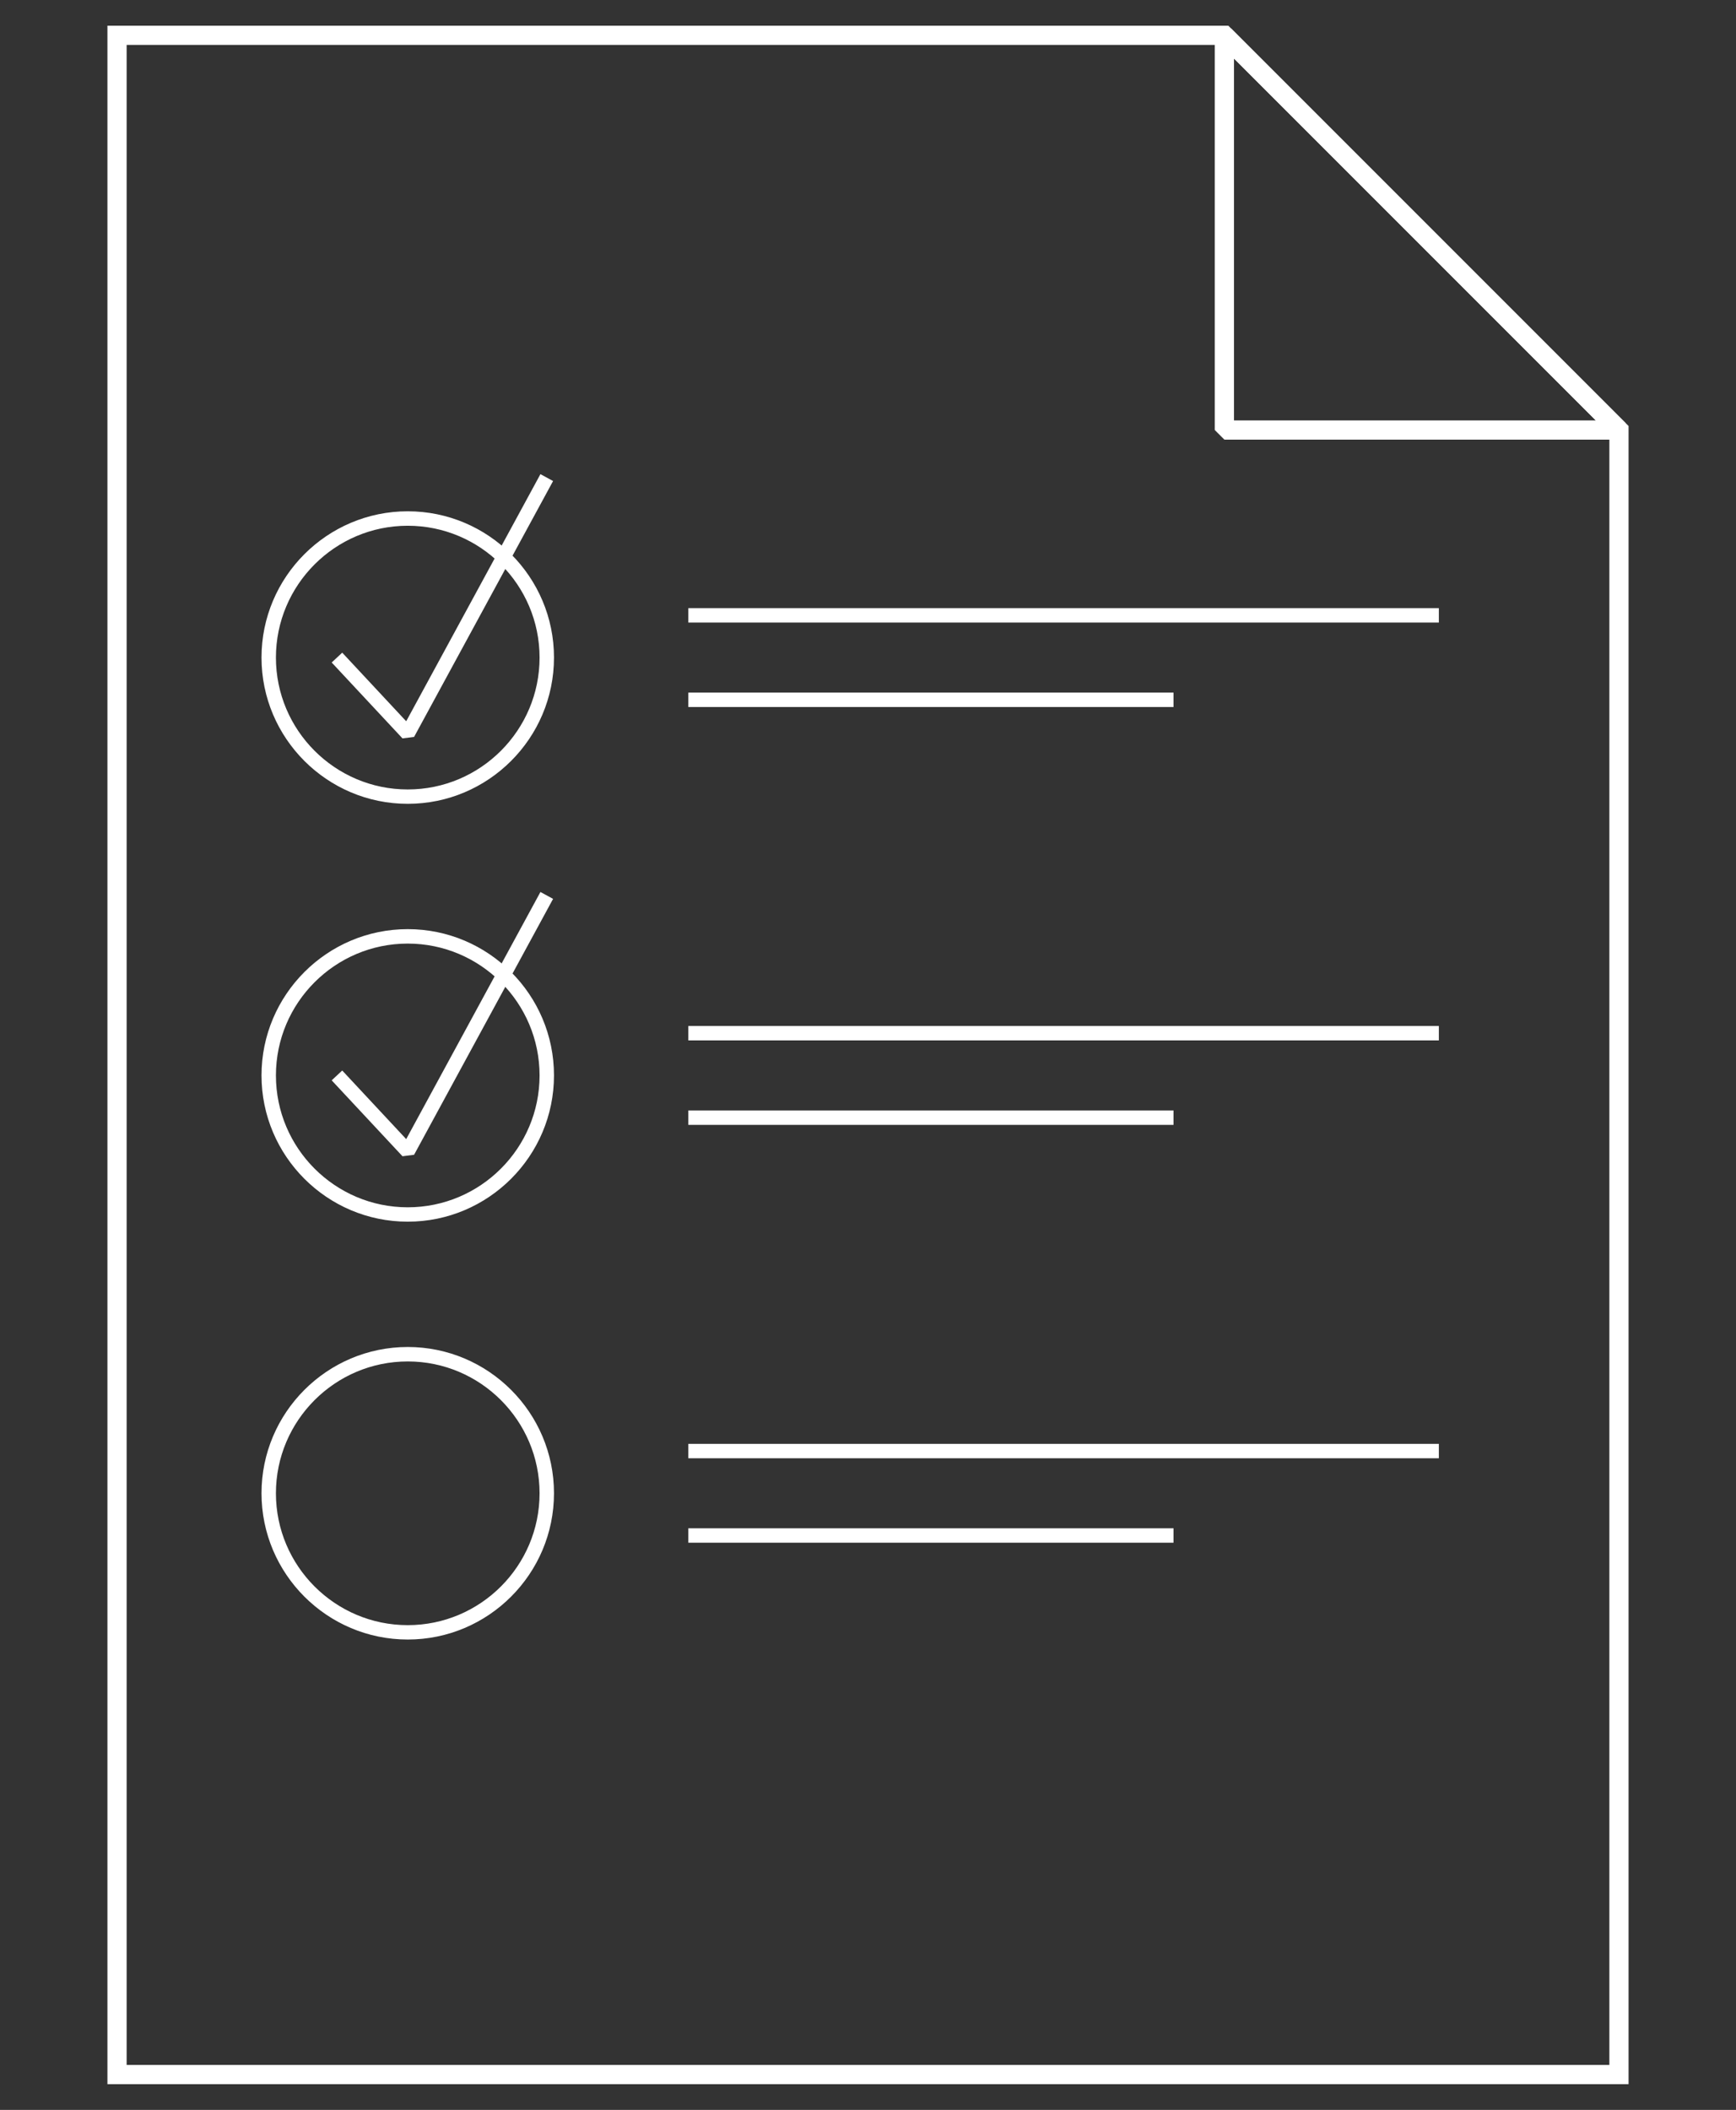
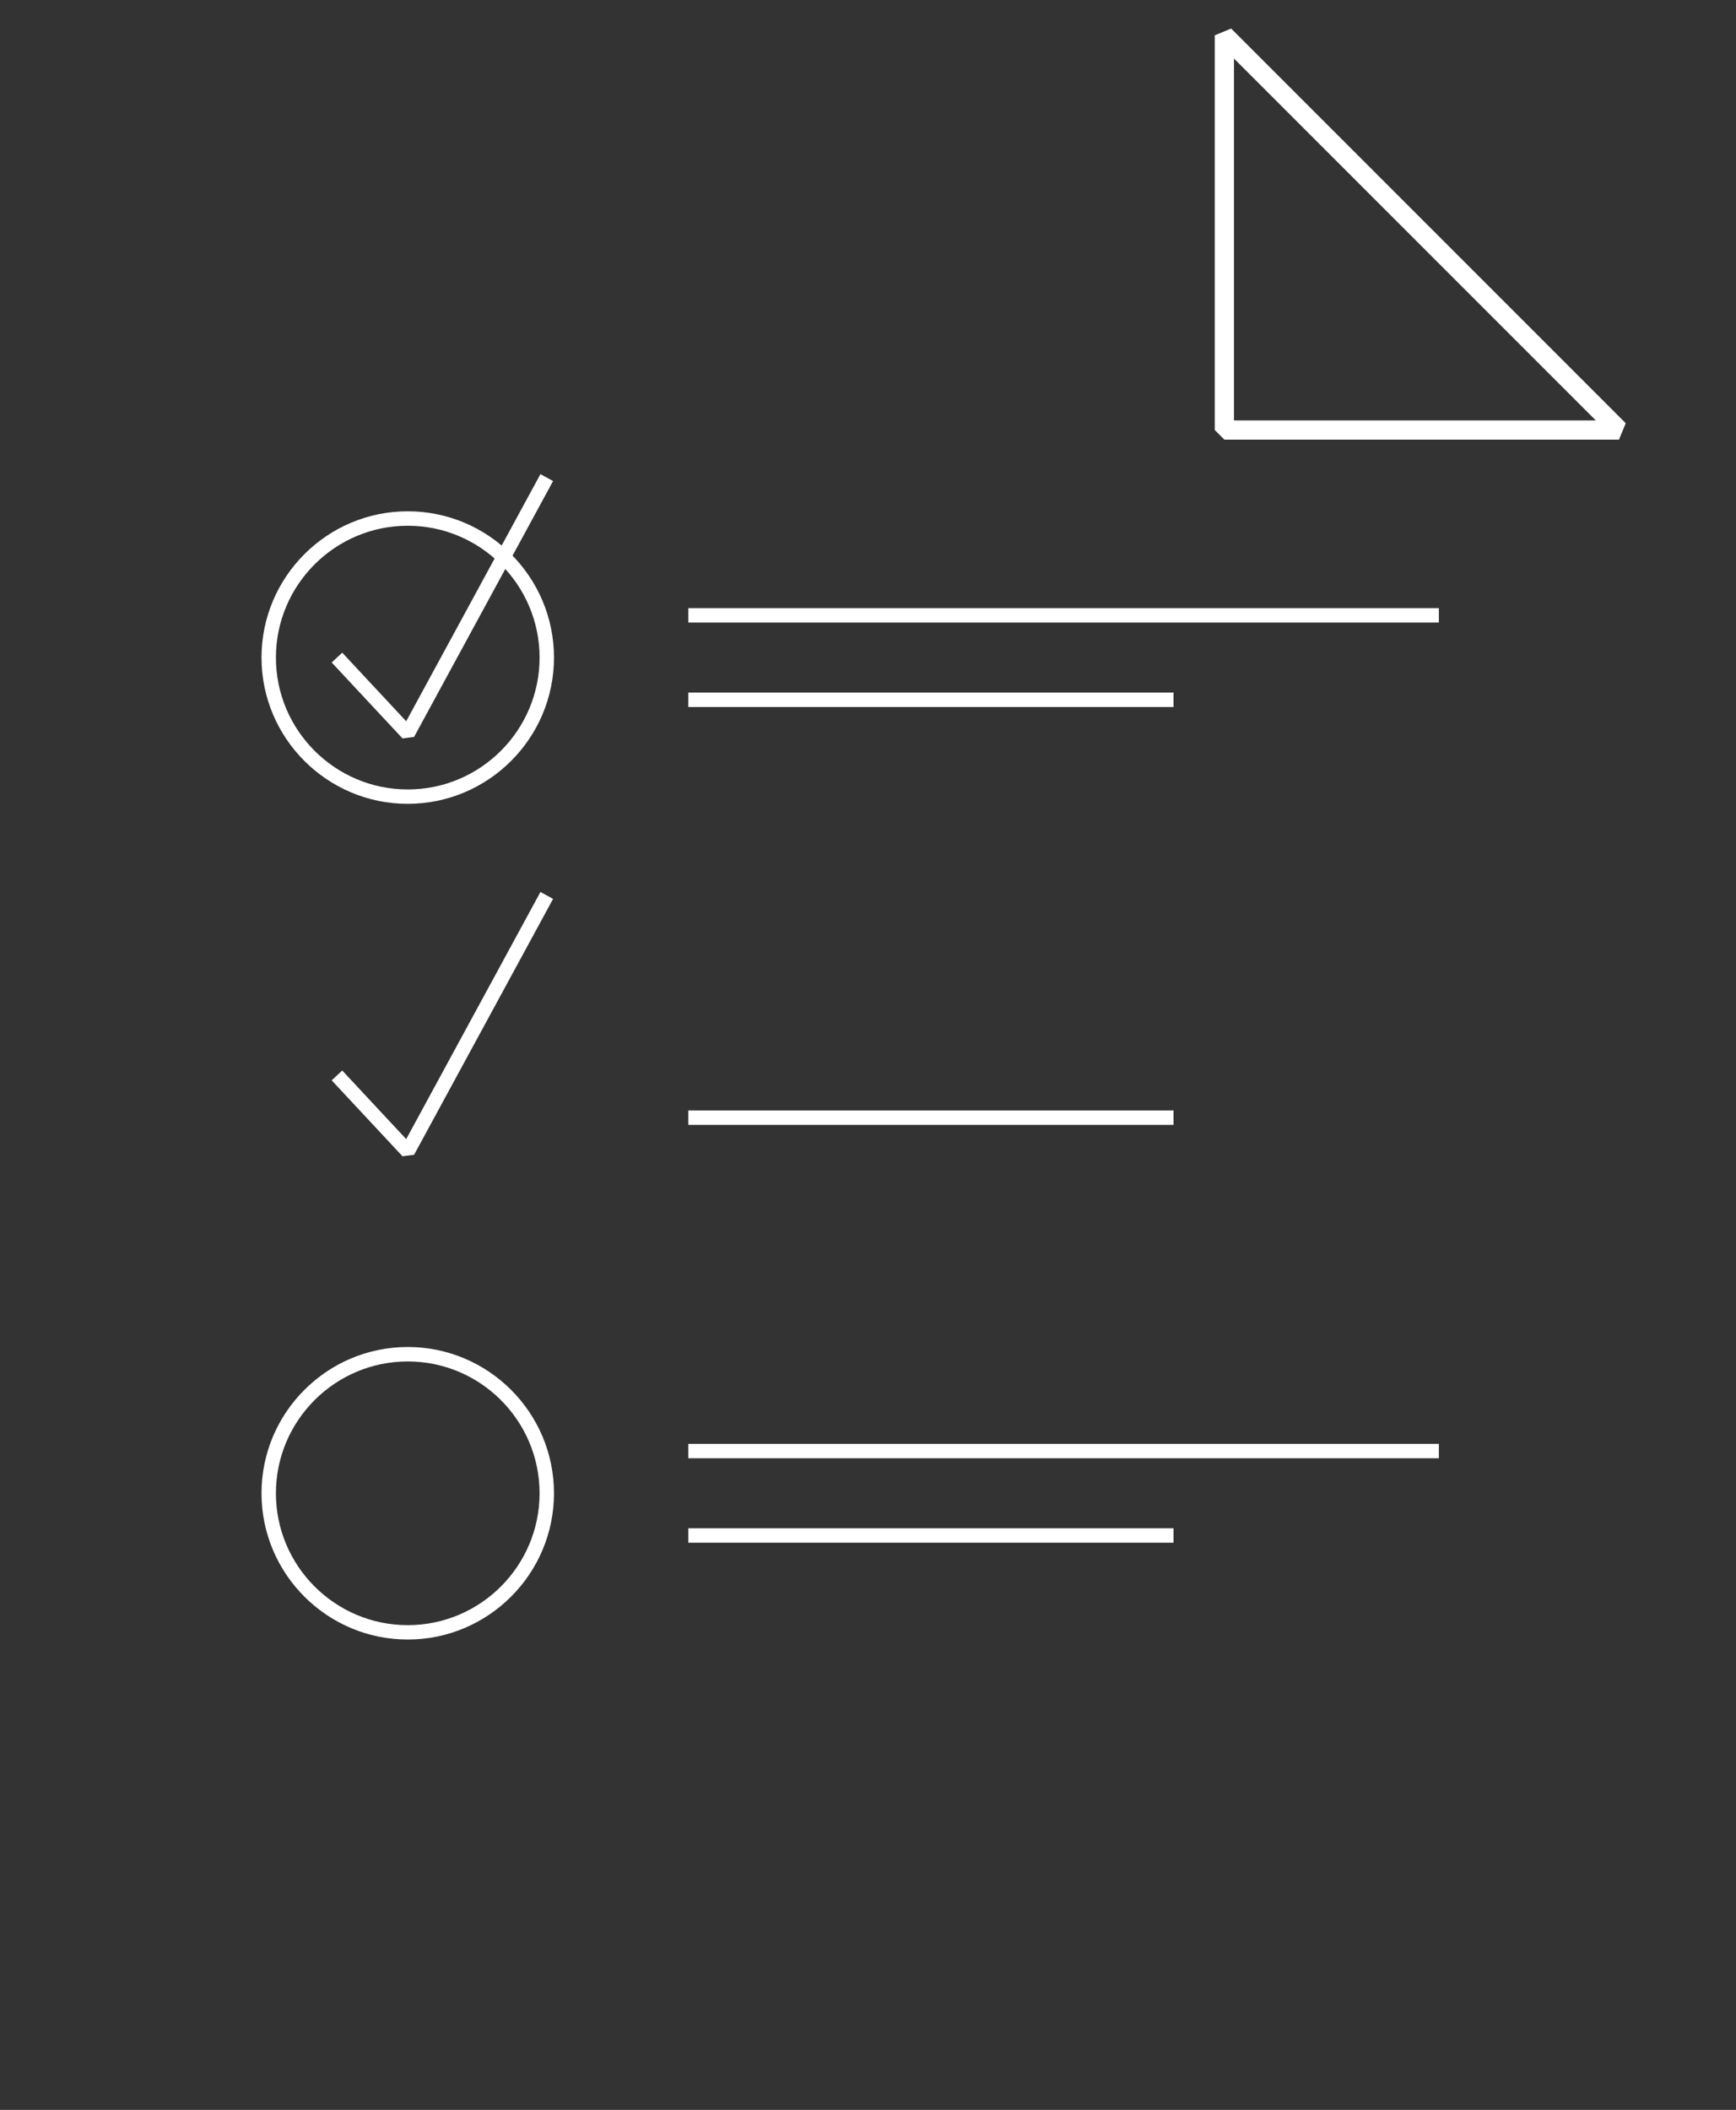
<svg xmlns="http://www.w3.org/2000/svg" version="1.1" id="Layer_1" x="0px" y="0px" width="251px" height="305px" viewBox="834.5 197.5 251 305" enable-background="new 834.5 197.5 251 305" xml:space="preserve">
  <rect x="834.5" y="197.5" width="251" height="305" fill="#333333" stroke="none" />
  <g>
-     <path fill="#FFFFFF" d="M1069.968,498.783H850.032V201.217h162.069l57.866,57.866V498.783z M852.81,496.005h214.381V260.236   l-56.241-56.241H852.81V496.005z" />
    <path fill="#FFFFFF" d="M1068.578,261.051h-57.051l-1.389-1.389v-57.056l2.371-0.981l57.051,57.056L1068.578,261.051z    M1012.917,258.273h52.31l-52.31-52.311V258.273z" />
    <path fill="#FFFFFF" d="M893.454,313.699c-11.658,0-21.144-9.486-21.144-21.144s9.486-21.144,21.144-21.144   s21.144,9.486,21.144,21.144S905.111,313.699,893.454,313.699z M893.454,273.5c-10.509,0-19.06,8.551-19.06,19.06   c0,10.51,8.551,19.061,19.06,19.061s19.06-8.551,19.06-19.061C912.514,282.051,903.963,273.5,893.454,273.5z" />
    <polygon fill="#FFFFFF" points="892.694,304.24 882.458,293.269 883.981,291.847 893.231,301.764 912.639,266.042 914.467,267.037    894.37,304.027  " />
    <rect x="934.023" y="285.412" fill="#FFFFFF" width="108.514" height="2.083" />
    <rect x="934.023" y="297.62" fill="#FFFFFF" width="70.153" height="2.084" />
-     <path fill="#FFFFFF" d="M893.454,374.102c-11.658,0-21.144-9.485-21.144-21.143c0-11.658,9.486-21.145,21.144-21.145   s21.144,9.486,21.144,21.145C914.597,364.616,905.111,374.102,893.454,374.102z M893.454,333.902   c-10.509,0-19.06,8.551-19.06,19.061s8.551,19.061,19.06,19.061s19.06-8.551,19.06-19.061S903.963,333.902,893.454,333.902z" />
    <polygon fill="#FFFFFF" points="892.694,364.645 882.458,353.672 883.981,352.25 893.231,362.167 912.639,326.444 914.467,327.439    894.37,364.431  " />
-     <rect x="934.023" y="345.815" fill="#FFFFFF" width="108.514" height="2.083" />
    <rect x="934.023" y="358.023" fill="#FFFFFF" width="70.153" height="2.084" />
    <path fill="#FFFFFF" d="M893.454,434.505c-11.658,0-21.144-9.485-21.144-21.144c0-11.657,9.486-21.144,21.144-21.144   s21.144,9.486,21.144,21.144C914.597,425.02,905.111,434.505,893.454,434.505z M893.454,394.306   c-10.509,0-19.06,8.552-19.06,19.061s8.551,19.06,19.06,19.06s19.06-8.551,19.06-19.06S903.963,394.306,893.454,394.306z" />
    <rect x="934.023" y="406.219" fill="#FFFFFF" width="108.514" height="2.082" />
    <rect x="934.023" y="418.426" fill="#FFFFFF" width="70.153" height="2.084" />
  </g>
</svg>